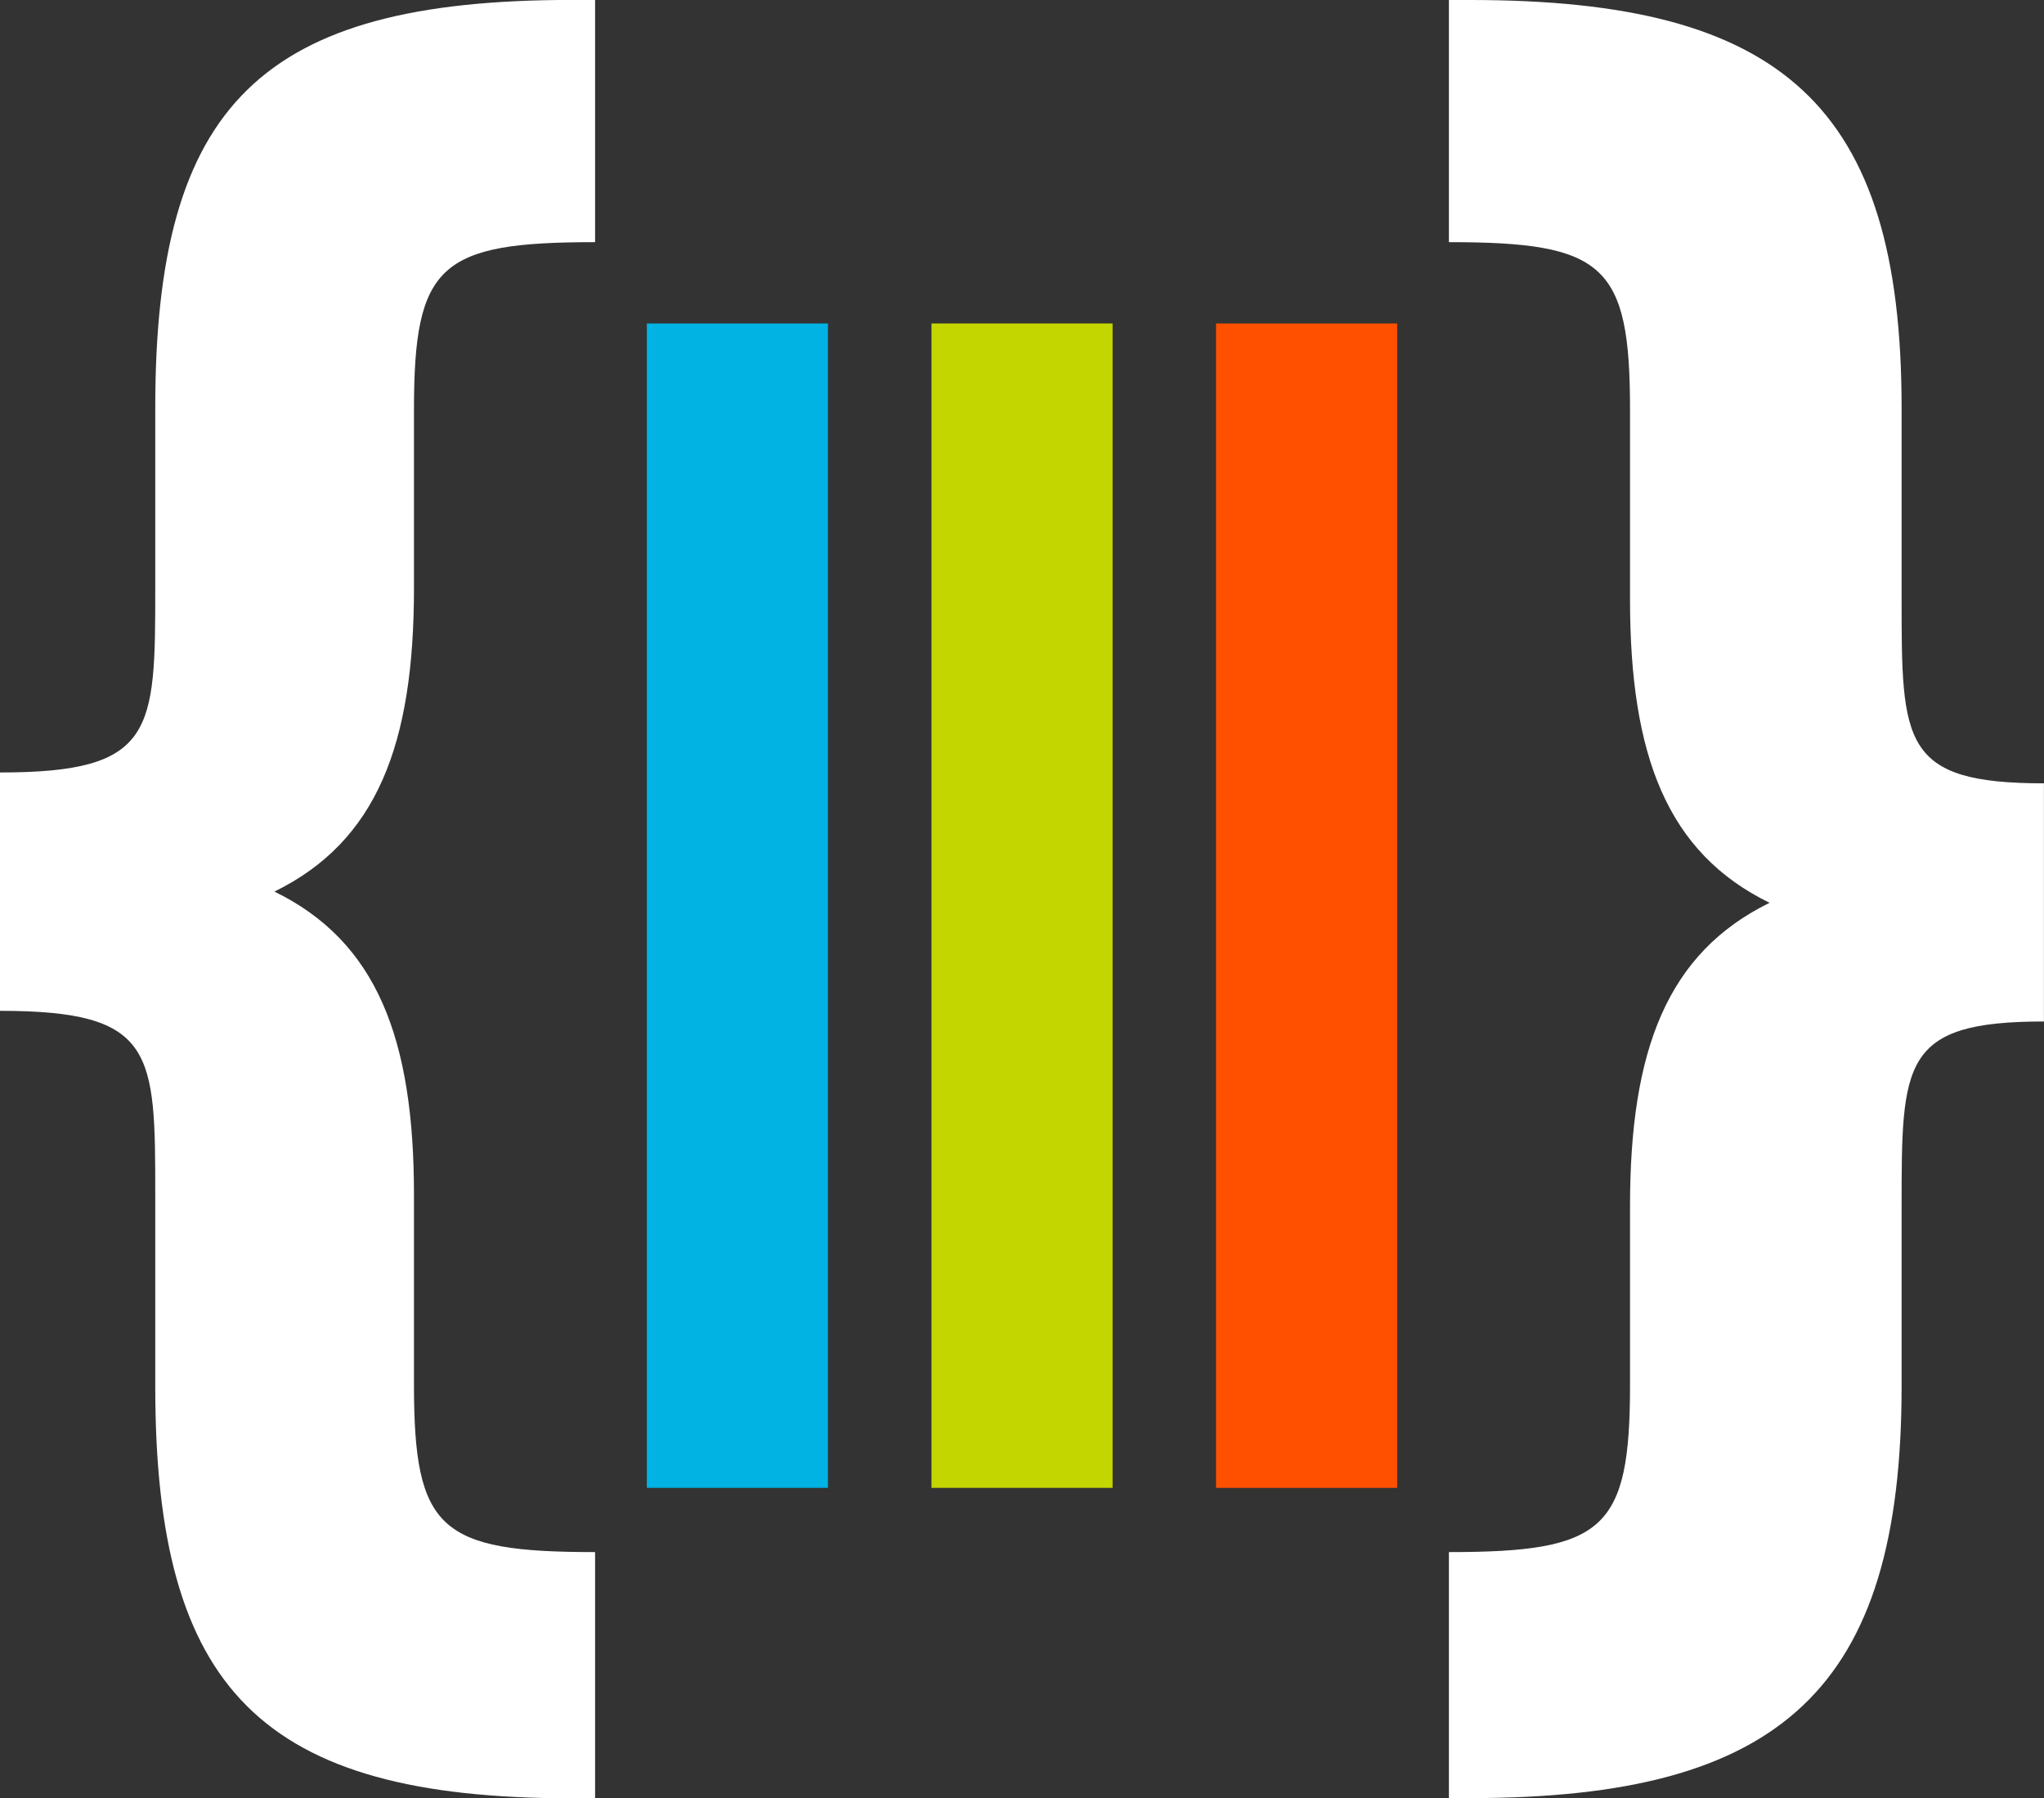
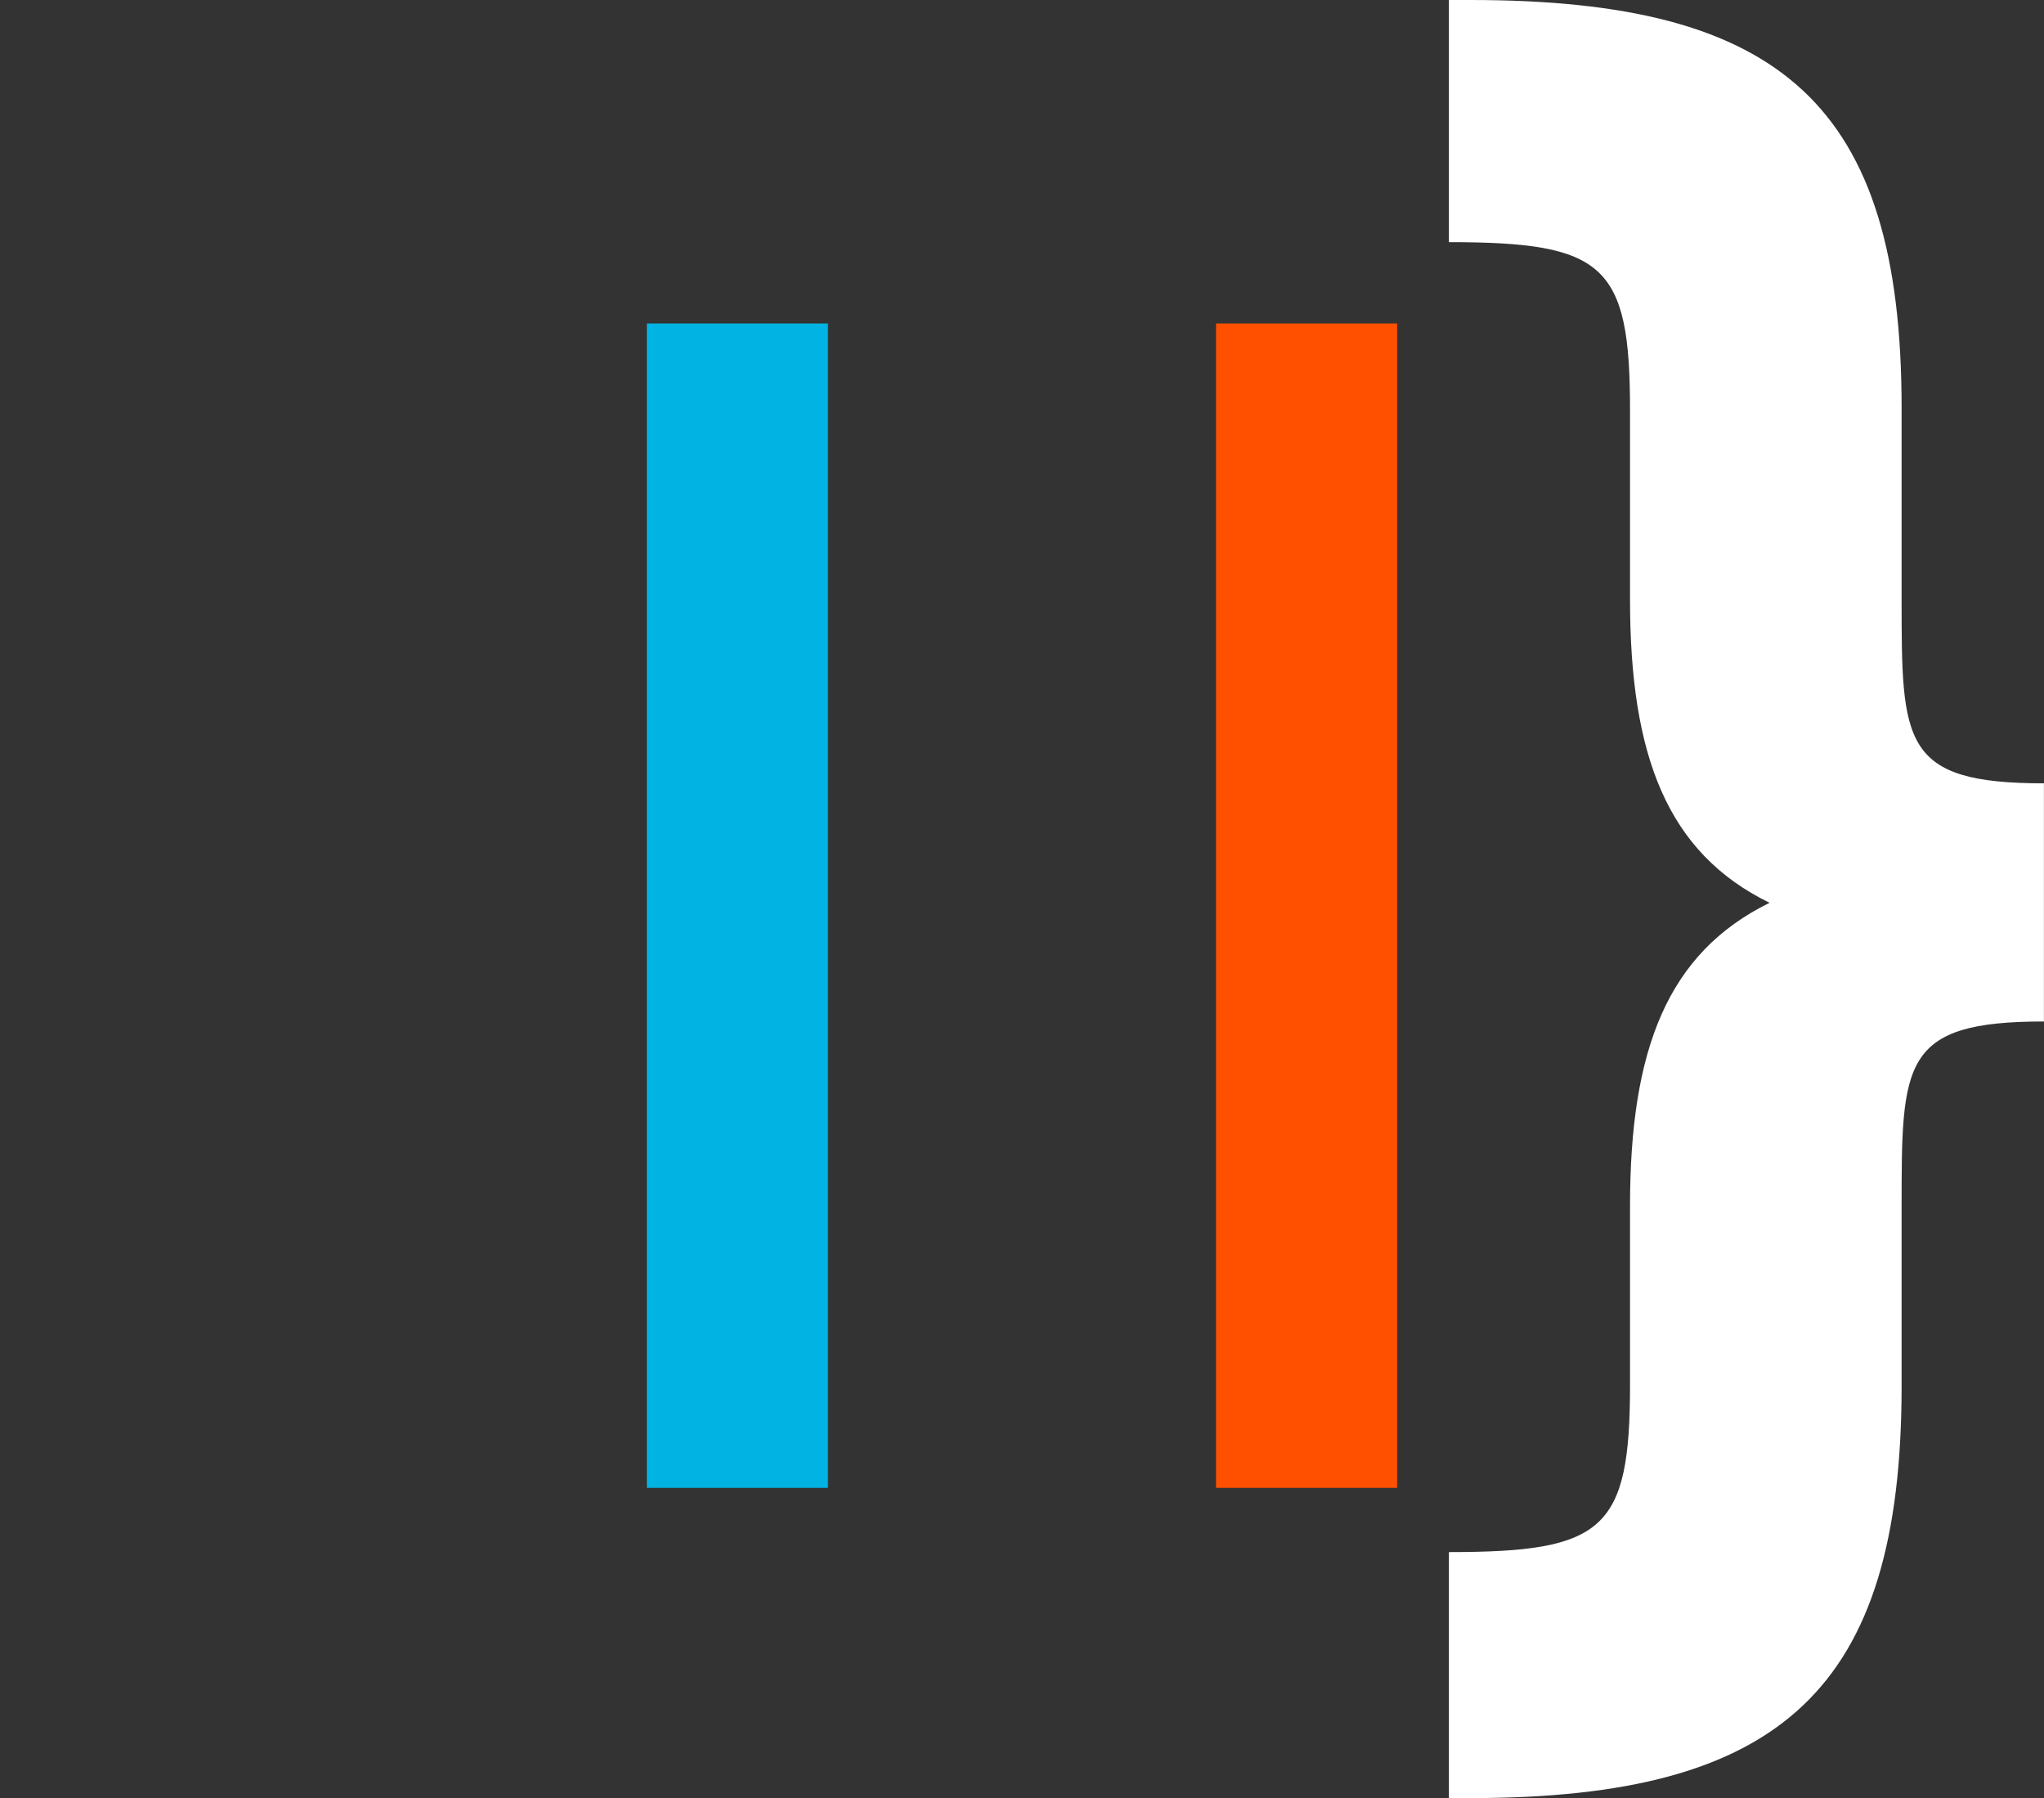
<svg xmlns="http://www.w3.org/2000/svg" id="Layer_1" data-name="Layer 1" viewBox="0 0 286.08 251.68">
  <rect x="0" y="0" width="286.08" height="251.68" fill="#333333" stroke="none" />
  <defs>
    <style>.cls-1{fill:#fff;}.cls-2{fill:#00b3e3;}.cls-3{fill:#c4d600;}.cls-4{fill:#ff5000;}</style>
  </defs>
  <title>logo</title>
-   <path class="cls-1" d="M900.25,466.05c-21.73,0-25.35,3.12-25.35,23.44v25c0,21.87-5.2,35.42-19.53,42.45,14.33,7,19.53,20.57,19.53,42.44v26.57c0,20.31,3.62,23.43,25.35,23.43v34.46H897c-43.5,0-58.31-15.19-58.31-57.63V599.63c0-20.3,0-26-21.73-26V540.27c21.73,0,21.73-5.74,21.73-26.05v-25c0-42.45,14.81-57.07,58.31-57.07h3.25v33.89Z" transform="translate(-816.96 -432.16)" />
  <path class="cls-1" d="M1019.75,649.38c21.73,0,25.35-3.12,25.35-23.43v-25c0-21.87,5.21-35.41,19.53-42.44-14.33-7-19.53-20.57-19.53-42.45V489.49c0-20.32-3.62-23.44-25.35-23.44V432.16h3c43.49,0,60.36,14.61,60.36,57.07v26.56c0,20.31,0,26,19.92,26v33.33c-19.92,0-19.92,5.74-19.92,26.05v25c0,42.45-16.87,57.64-60.36,57.64h-3V649.38Z" transform="translate(-816.96 -432.16)" />
  <rect class="cls-2" x="90.53" y="45.27" width="25.35" height="162.96" />
-   <rect class="cls-3" x="130.37" y="45.27" width="25.35" height="162.96" />
  <rect class="cls-4" x="170.2" y="45.27" width="25.35" height="162.96" />
</svg>